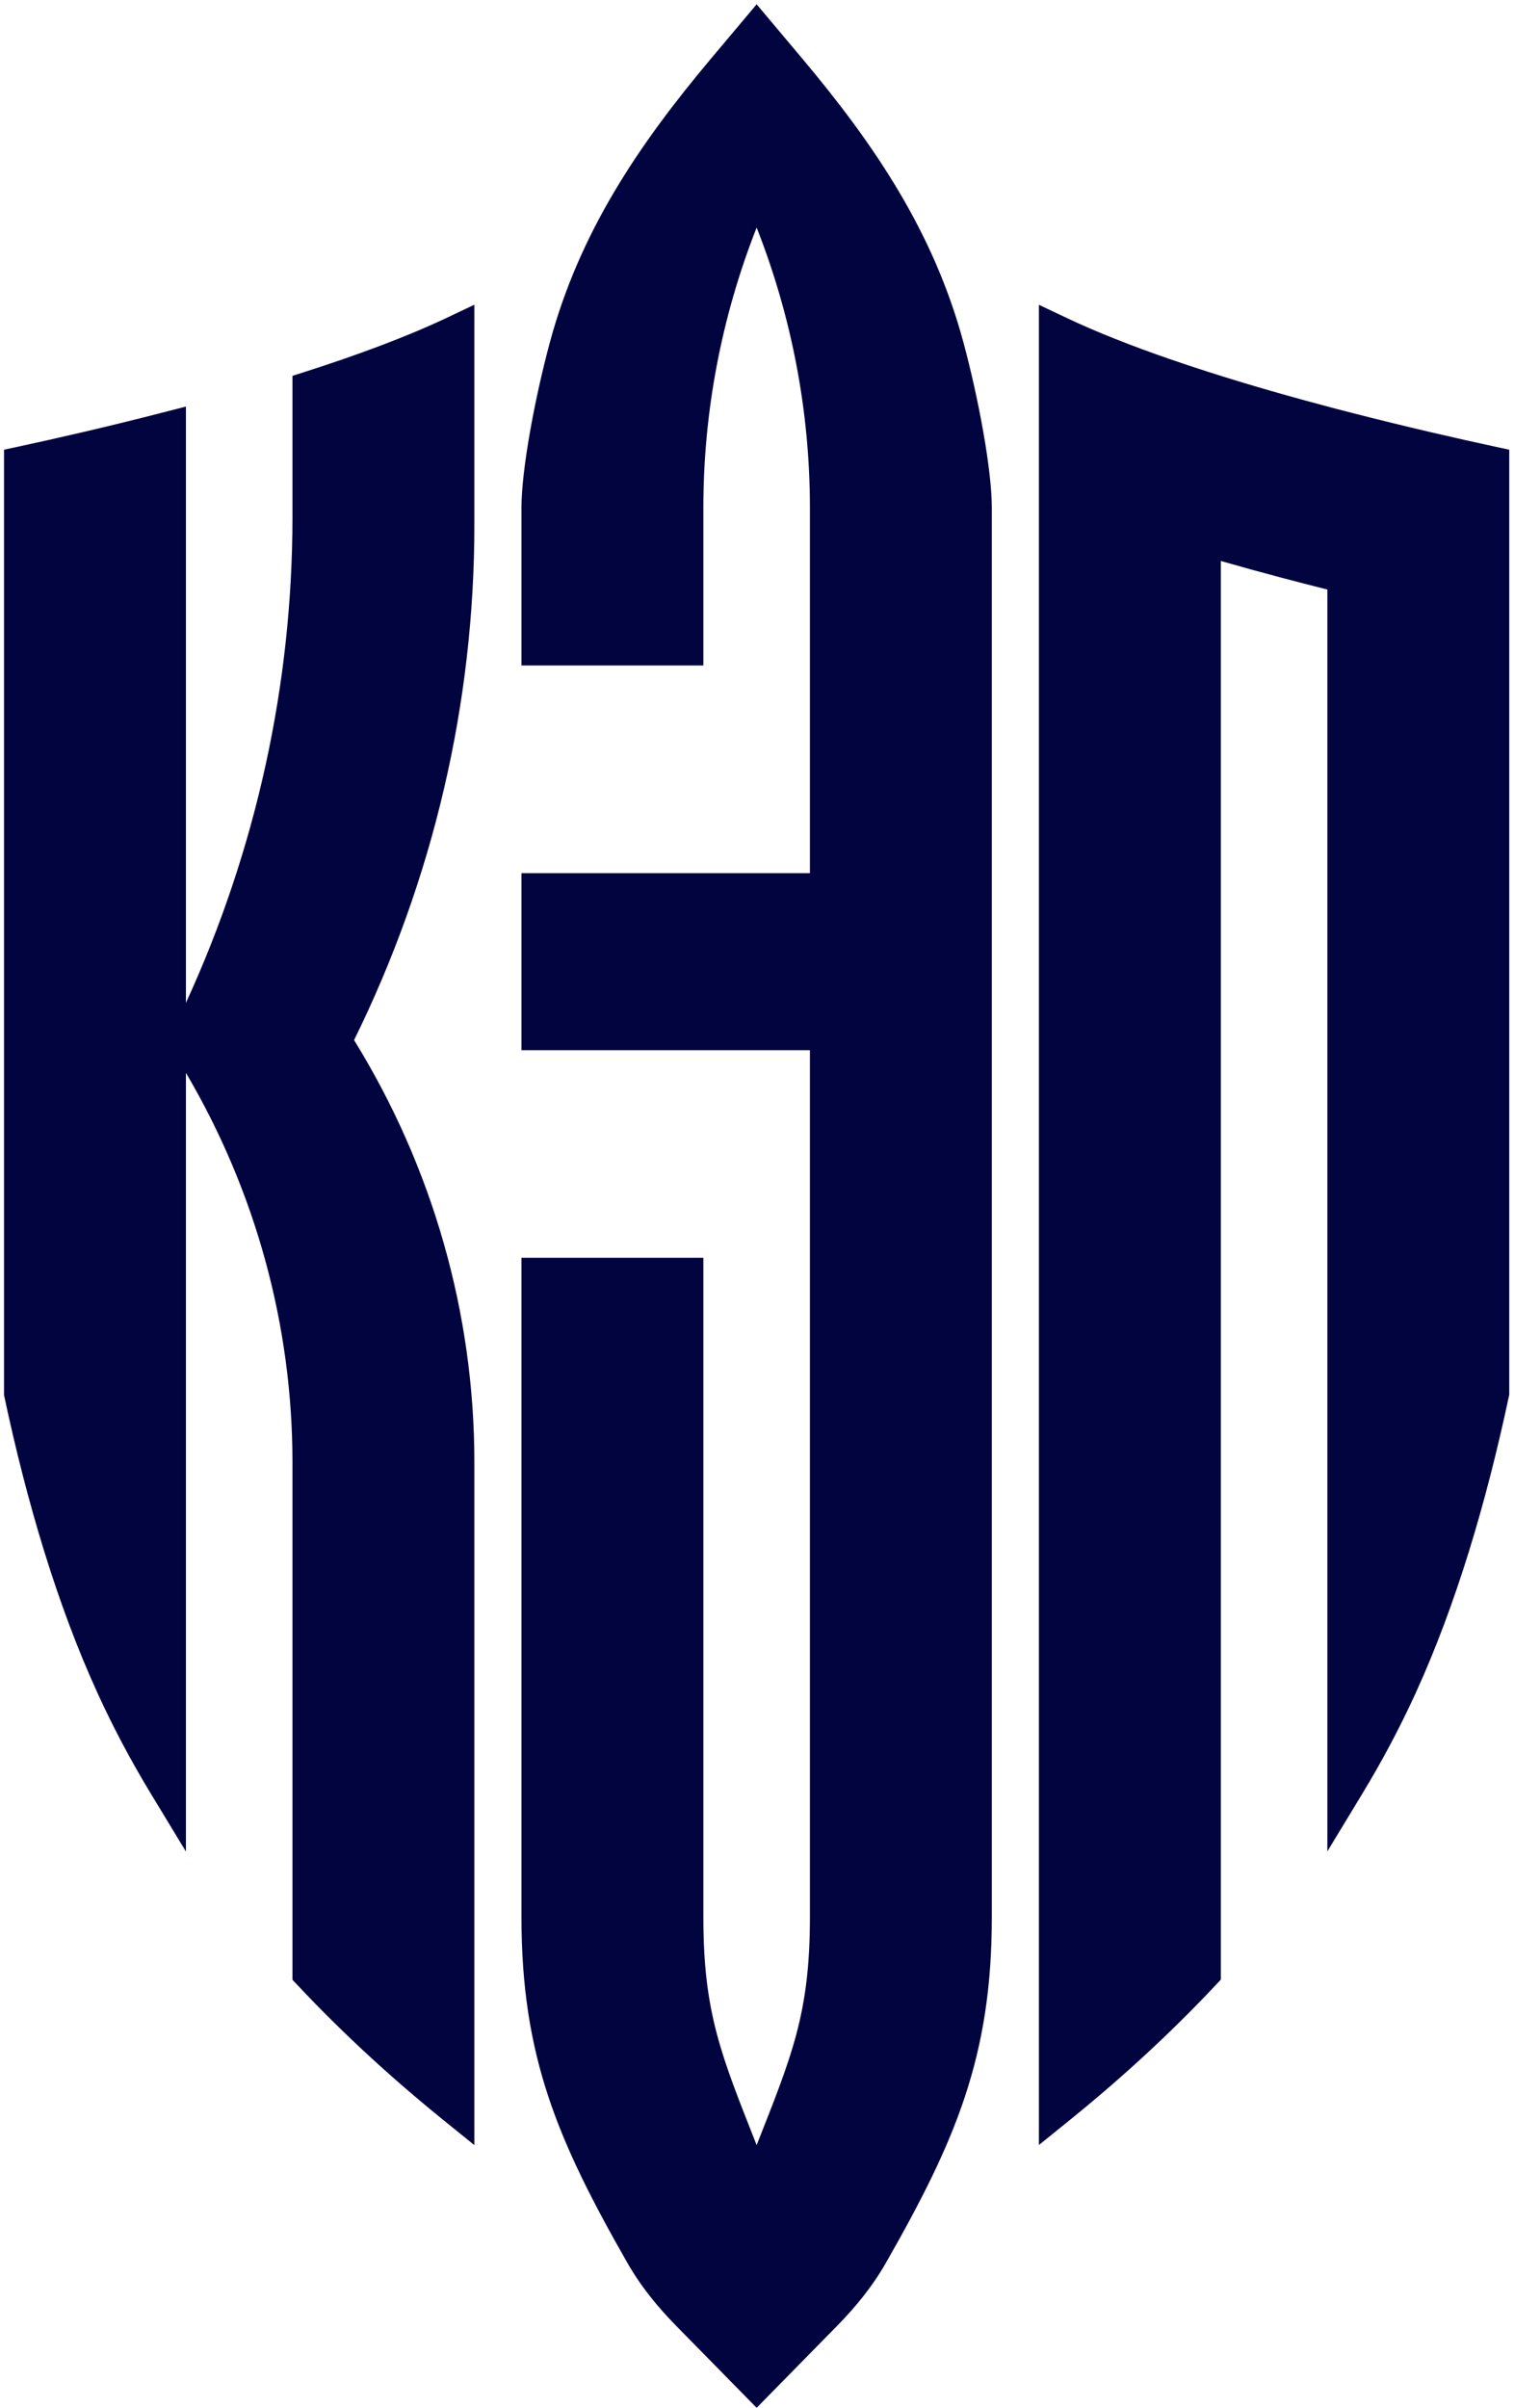
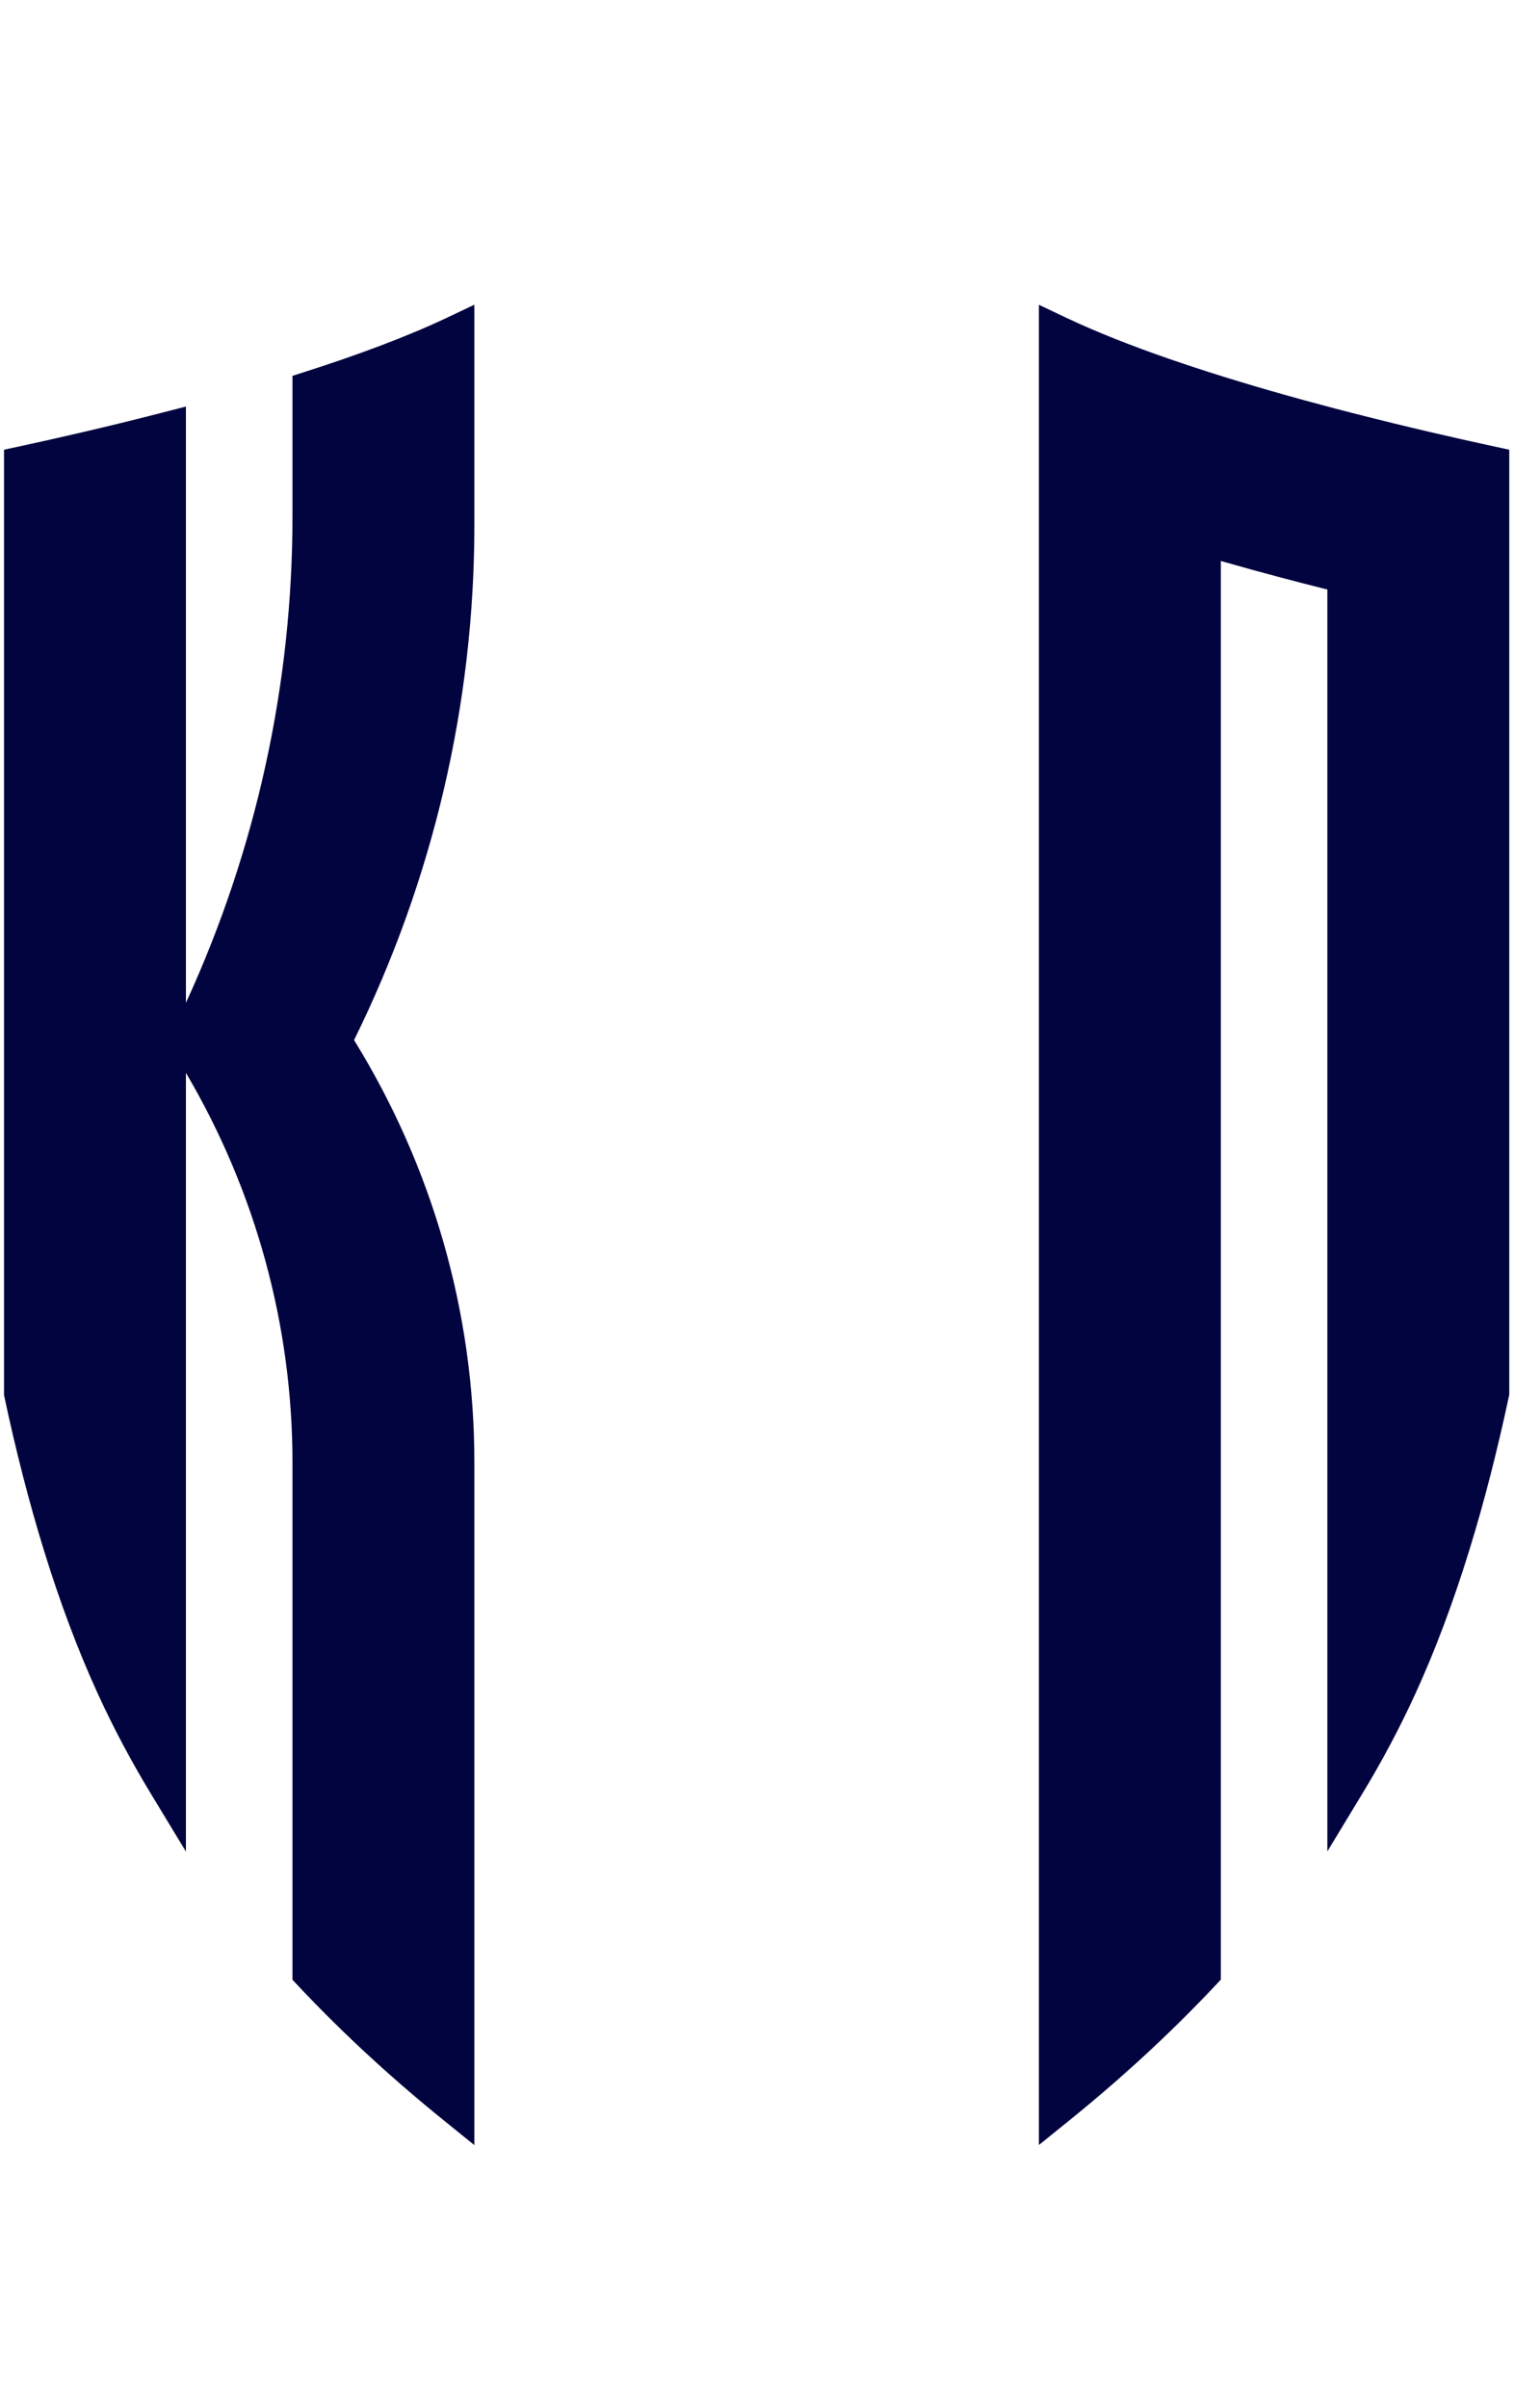
<svg xmlns="http://www.w3.org/2000/svg" width="305" height="485" viewBox="0 0 305 485" fill="none">
-   <path d="M141.696 102.259L141.696 134.024H105.051L105.051 102.259C105.051 94.656 107.711 80.297 110.767 68.966C116.765 46.731 128.661 29.137 143.275 11.752L152.428 0.865L161.58 11.752C176.195 29.137 188.091 46.731 194.089 68.967C197.145 80.297 199.804 94.657 199.804 102.259V386.136C199.804 414.21 192.446 431.221 178.484 455.695C175.791 460.416 172.367 464.609 168.656 468.388L152.428 484.912L136.199 468.388C132.488 464.609 129.064 460.416 126.371 455.695C112.41 431.221 105.051 414.21 105.051 386.136L105.051 253.304H141.696L141.696 386.136C141.696 405.509 145.364 414.072 152.428 432.008C159.492 414.072 163.159 405.509 163.159 386.136V211.499H105.051V175.849H163.159V102.259C163.159 82.887 159.491 63.767 152.428 45.832C145.364 63.767 141.696 82.887 141.696 102.259Z" fill="#02043f" />
  <path d="M30.39 361.234L37.455 372.886L37.455 216.065C51.503 239.911 58.918 266.944 58.918 294.489L58.918 398.706L59.911 399.763C69.445 409.92 79.462 418.987 89.341 426.976L95.563 432.008L95.563 294.489C95.563 264.521 87.179 235.132 71.329 209.465C87.28 177.089 95.563 141.641 95.563 105.734L95.563 61.365L90.104 63.955C81.928 67.833 71.98 71.508 61.526 74.858L58.918 75.693L58.918 104.097C58.918 137.848 51.594 171.194 37.455 201.961L37.455 81.875L32.688 83.104C21.468 85.995 11.233 88.32 3.784 89.927L0.81 90.568L0.81 280.958L0.889 281.329C5.444 302.694 11.53 323.208 19.654 340.992C22.869 348.031 26.476 354.778 30.39 361.234Z" fill="#02043f" />
  <path fill-rule="evenodd" clip-rule="evenodd" d="M244.945 399.739L245.937 398.681V112.975C250.054 114.158 254.114 115.273 258.046 116.316C261.235 117.162 264.365 117.966 267.4 118.727V372.857L274.465 361.201C278.372 354.755 281.972 348.019 285.182 340.992C293.318 323.182 299.409 302.635 303.966 281.238L304.045 280.867V90.568L301.071 89.927C293.623 88.32 283.387 85.995 272.167 83.104L268.852 82.249C260.529 80.059 251.789 77.579 243.329 74.87C240.72 74.034 238.141 73.178 235.61 72.302C228.006 69.671 220.877 66.876 214.751 63.971L209.292 61.383V431.987L215.514 426.955C225.394 418.964 235.411 409.896 244.945 399.739Z" fill="#02043f" />
</svg>